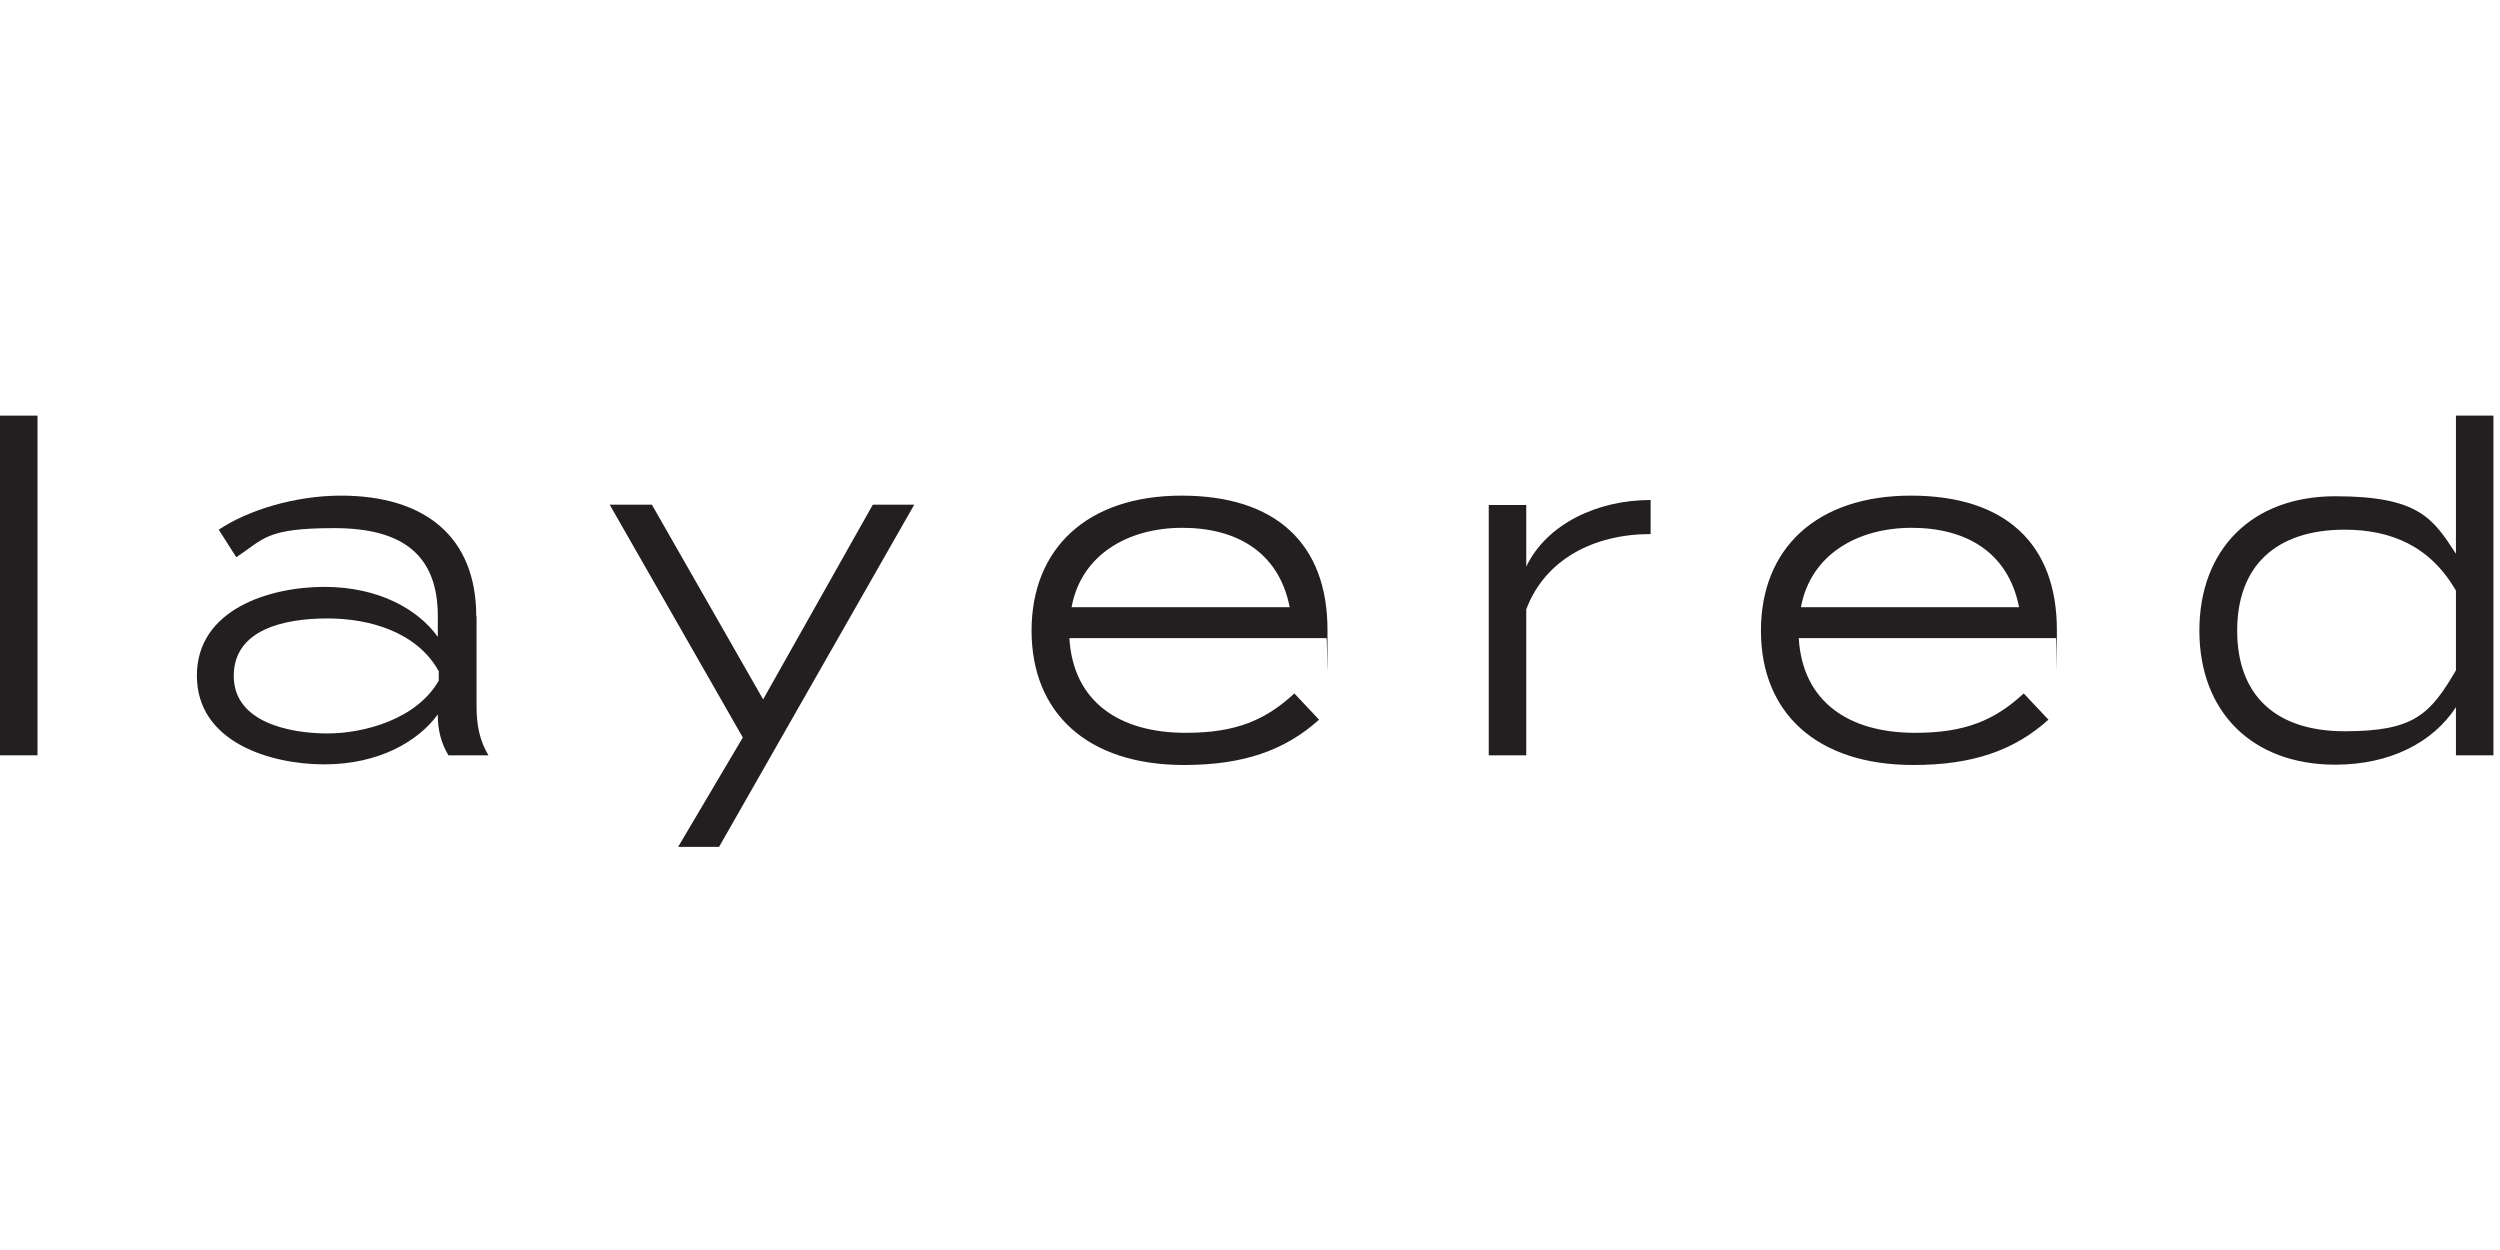
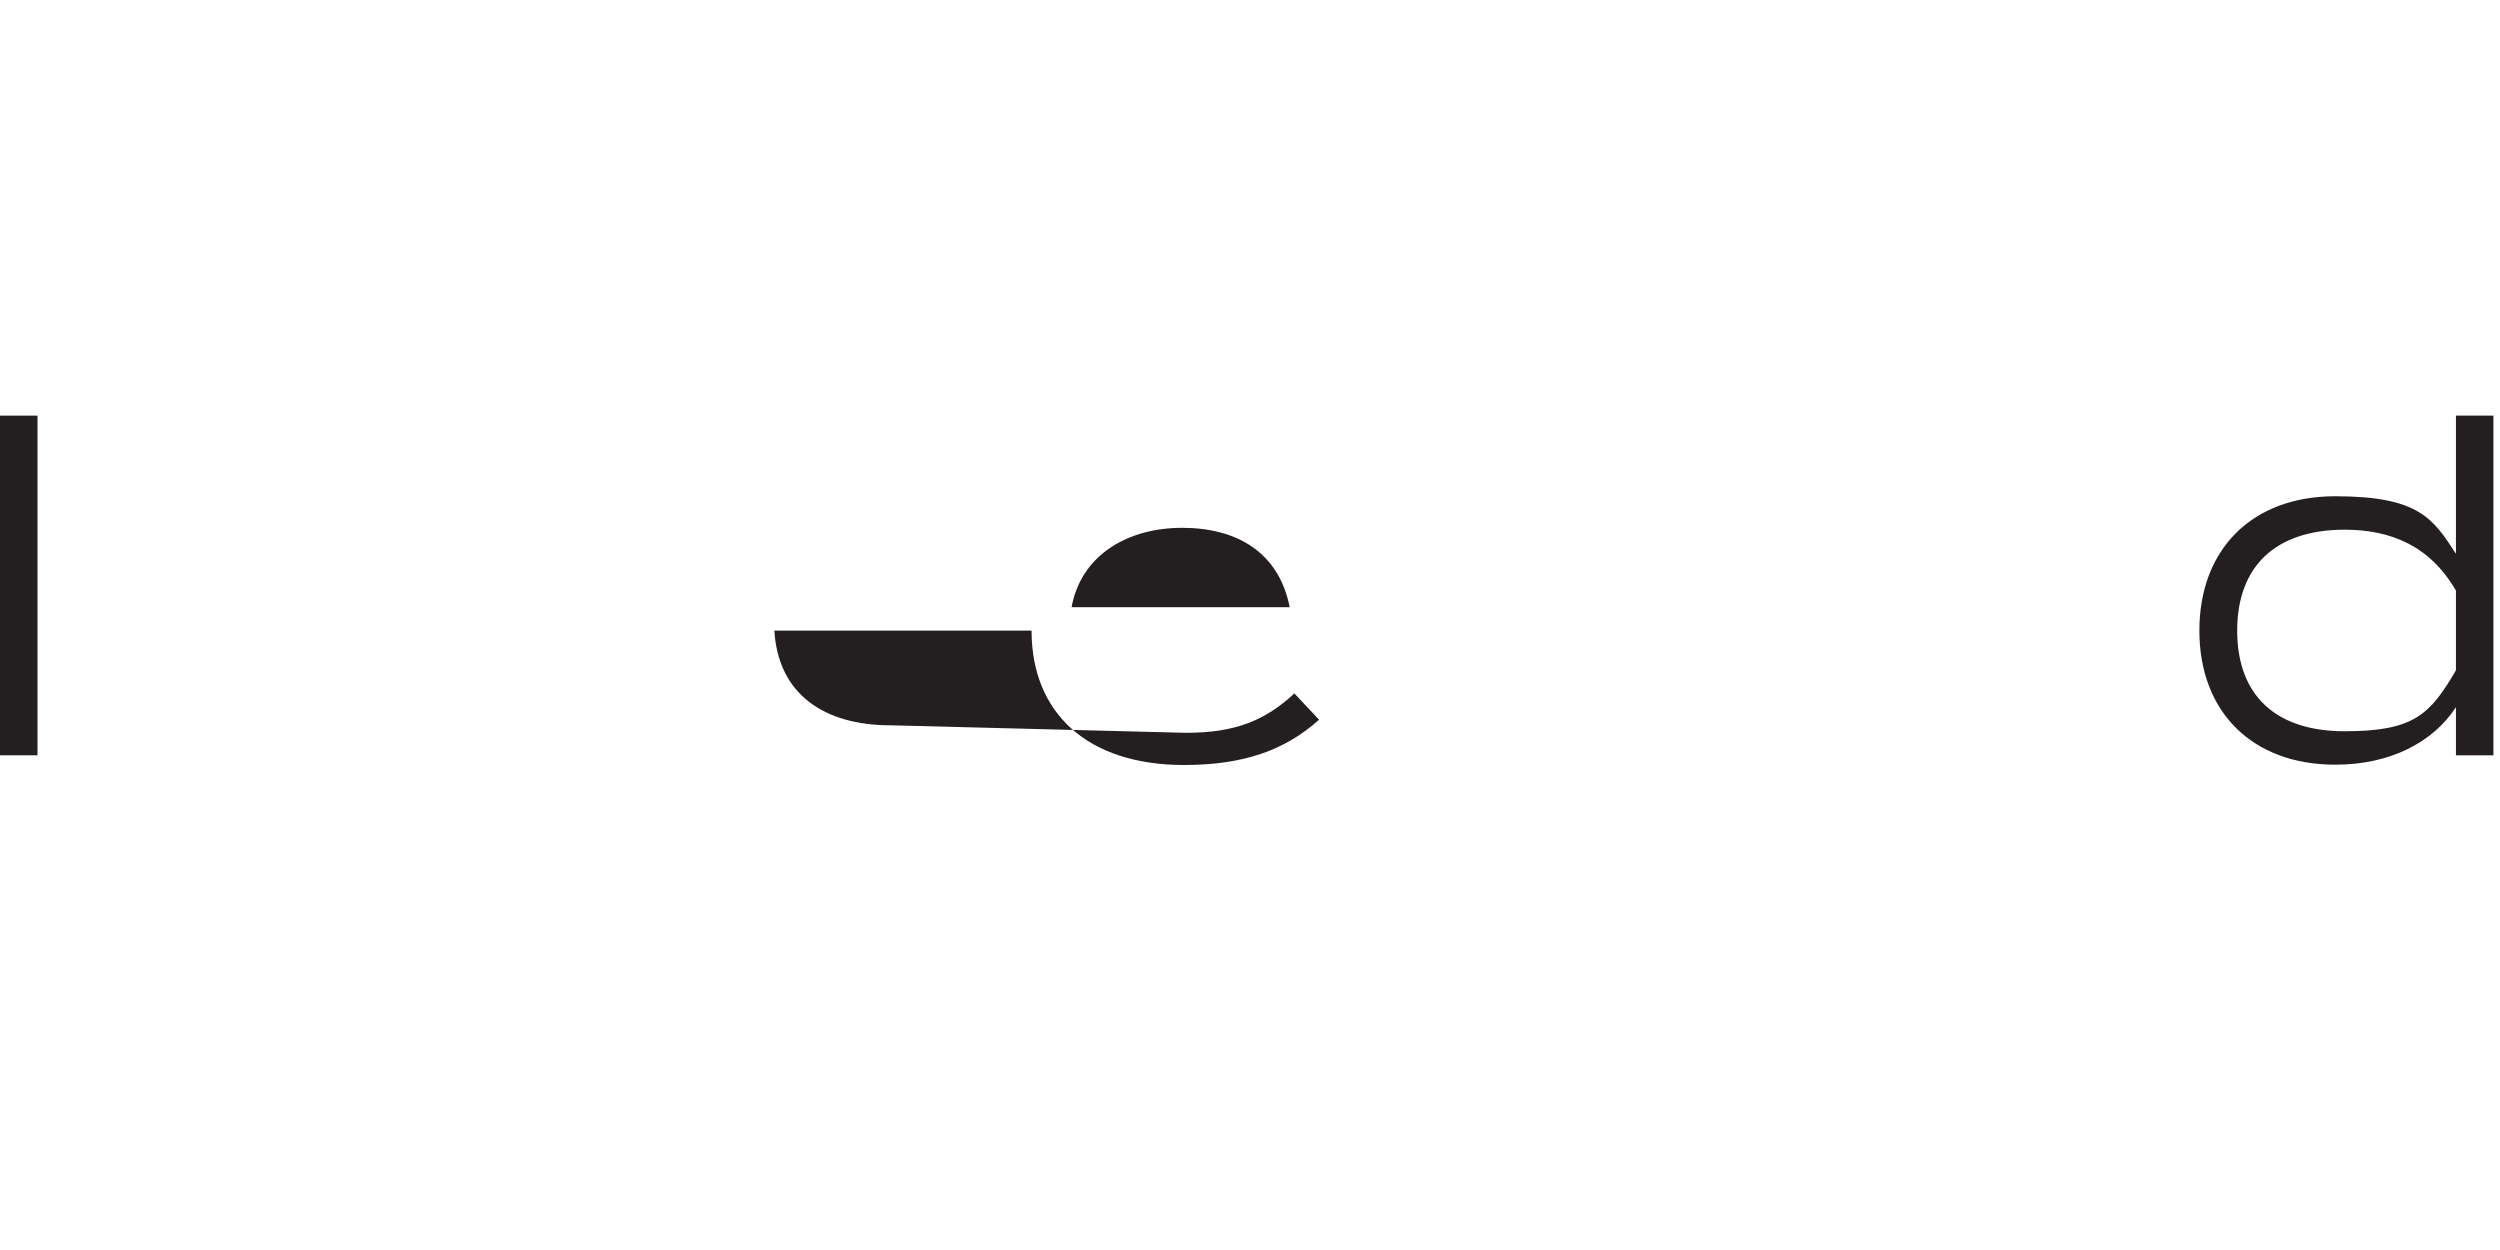
<svg xmlns="http://www.w3.org/2000/svg" id="Layer_1" version="1.1" viewBox="0 0 800 400">
  <defs>
    <style>
      .st0 {
        fill: #231f20;
      }
    </style>
  </defs>
  <path class="st0" d="M0,241.7v-108.7h12v108.7H0Z" />
-   <path class="st0" d="M152.5,197.3v28.8c0,6,1,10.9,3.8,15.6h-12.8c-2.4-4-3.4-8.2-3.4-12.8v-.3c-6.3,8.7-19,16-36.3,16s-40.8-7.1-40.8-28.4,23.4-28.4,40.8-28.4,30,7.2,36.3,16v-6.6c0-19.4-11-28.2-33.1-28.2s-22.5,3.5-31.4,9.3l-5.6-8.8c9.4-6.3,24.5-10.9,39.1-10.9,26.9,0,43.3,13.2,43.3,38.6h0ZM140.4,214.8c-6.9-12.5-22-16.9-35.6-16.9s-30,3.4-30,18.4,18.2,18.4,30,18.4,28.6-4.6,35.6-16.9v-2.9h0Z" />
-   <path class="st0" d="M292.5,161.6l-62.4,109.4h-13.1l20.7-35-42.6-74.5h13.5l35.6,62.3,35.1-62.3h13.2,0Z" />
-   <path class="st0" d="M379.5,234.5c15.9,0,25.4-4,34.7-12.6l7.9,8.4c-10.9,9.8-24.2,14.5-43.2,14.5-31,0-48.8-16.7-48.8-43s17.8-43.2,48-43.2,46.7,15.4,46.7,43-.1,2.1-.3,2.6h-82.3c1.2,20.3,15.9,30.3,37.2,30.3h0ZM342.9,194.3h69.8c-3.5-17.8-17.2-25.4-34.4-25.4s-32.3,8.5-35.4,25.4h0Z" />
-   <path class="st0" d="M476.4,241.7v-80.1h12v19.7c6.5-13.5,22.5-21.3,39.8-21.3v10.9c-18.2,0-33.8,8.1-39.8,24.1v46.7h-12Z" />
-   <path class="st0" d="M612.9,234.5c15.9,0,25.4-4,34.7-12.6l7.9,8.4c-10.9,9.8-24.2,14.5-43.2,14.5-31,0-48.8-16.7-48.8-43s17.8-43.2,48-43.2,46.7,15.4,46.7,43,0,2.1-.3,2.6h-82.3c1.2,20.3,15.9,30.3,37.2,30.3h0ZM576.3,194.3h69.8c-3.5-17.8-17.2-25.4-34.4-25.4s-32.3,8.5-35.4,25.4h0Z" />
+   <path class="st0" d="M379.5,234.5c15.9,0,25.4-4,34.7-12.6l7.9,8.4c-10.9,9.8-24.2,14.5-43.2,14.5-31,0-48.8-16.7-48.8-43h-82.3c1.2,20.3,15.9,30.3,37.2,30.3h0ZM342.9,194.3h69.8c-3.5-17.8-17.2-25.4-34.4-25.4s-32.3,8.5-35.4,25.4h0Z" />
  <path class="st0" d="M785.9,177.1v-44.1h12v108.7h-12v-15.4c-7.3,11.2-21,18.4-38.6,18.4-26.7,0-43.5-17-43.5-42.9s16.7-43,43.5-43,31.3,7.2,38.6,18.4h0ZM785.9,214.4v-25.4c-8.2-14.2-20.7-19.5-35.6-19.5-22,0-34.4,11.6-34.4,32.3s12.3,32.2,34.4,32.2,27.3-5.3,35.6-19.5h0Z" />
</svg>